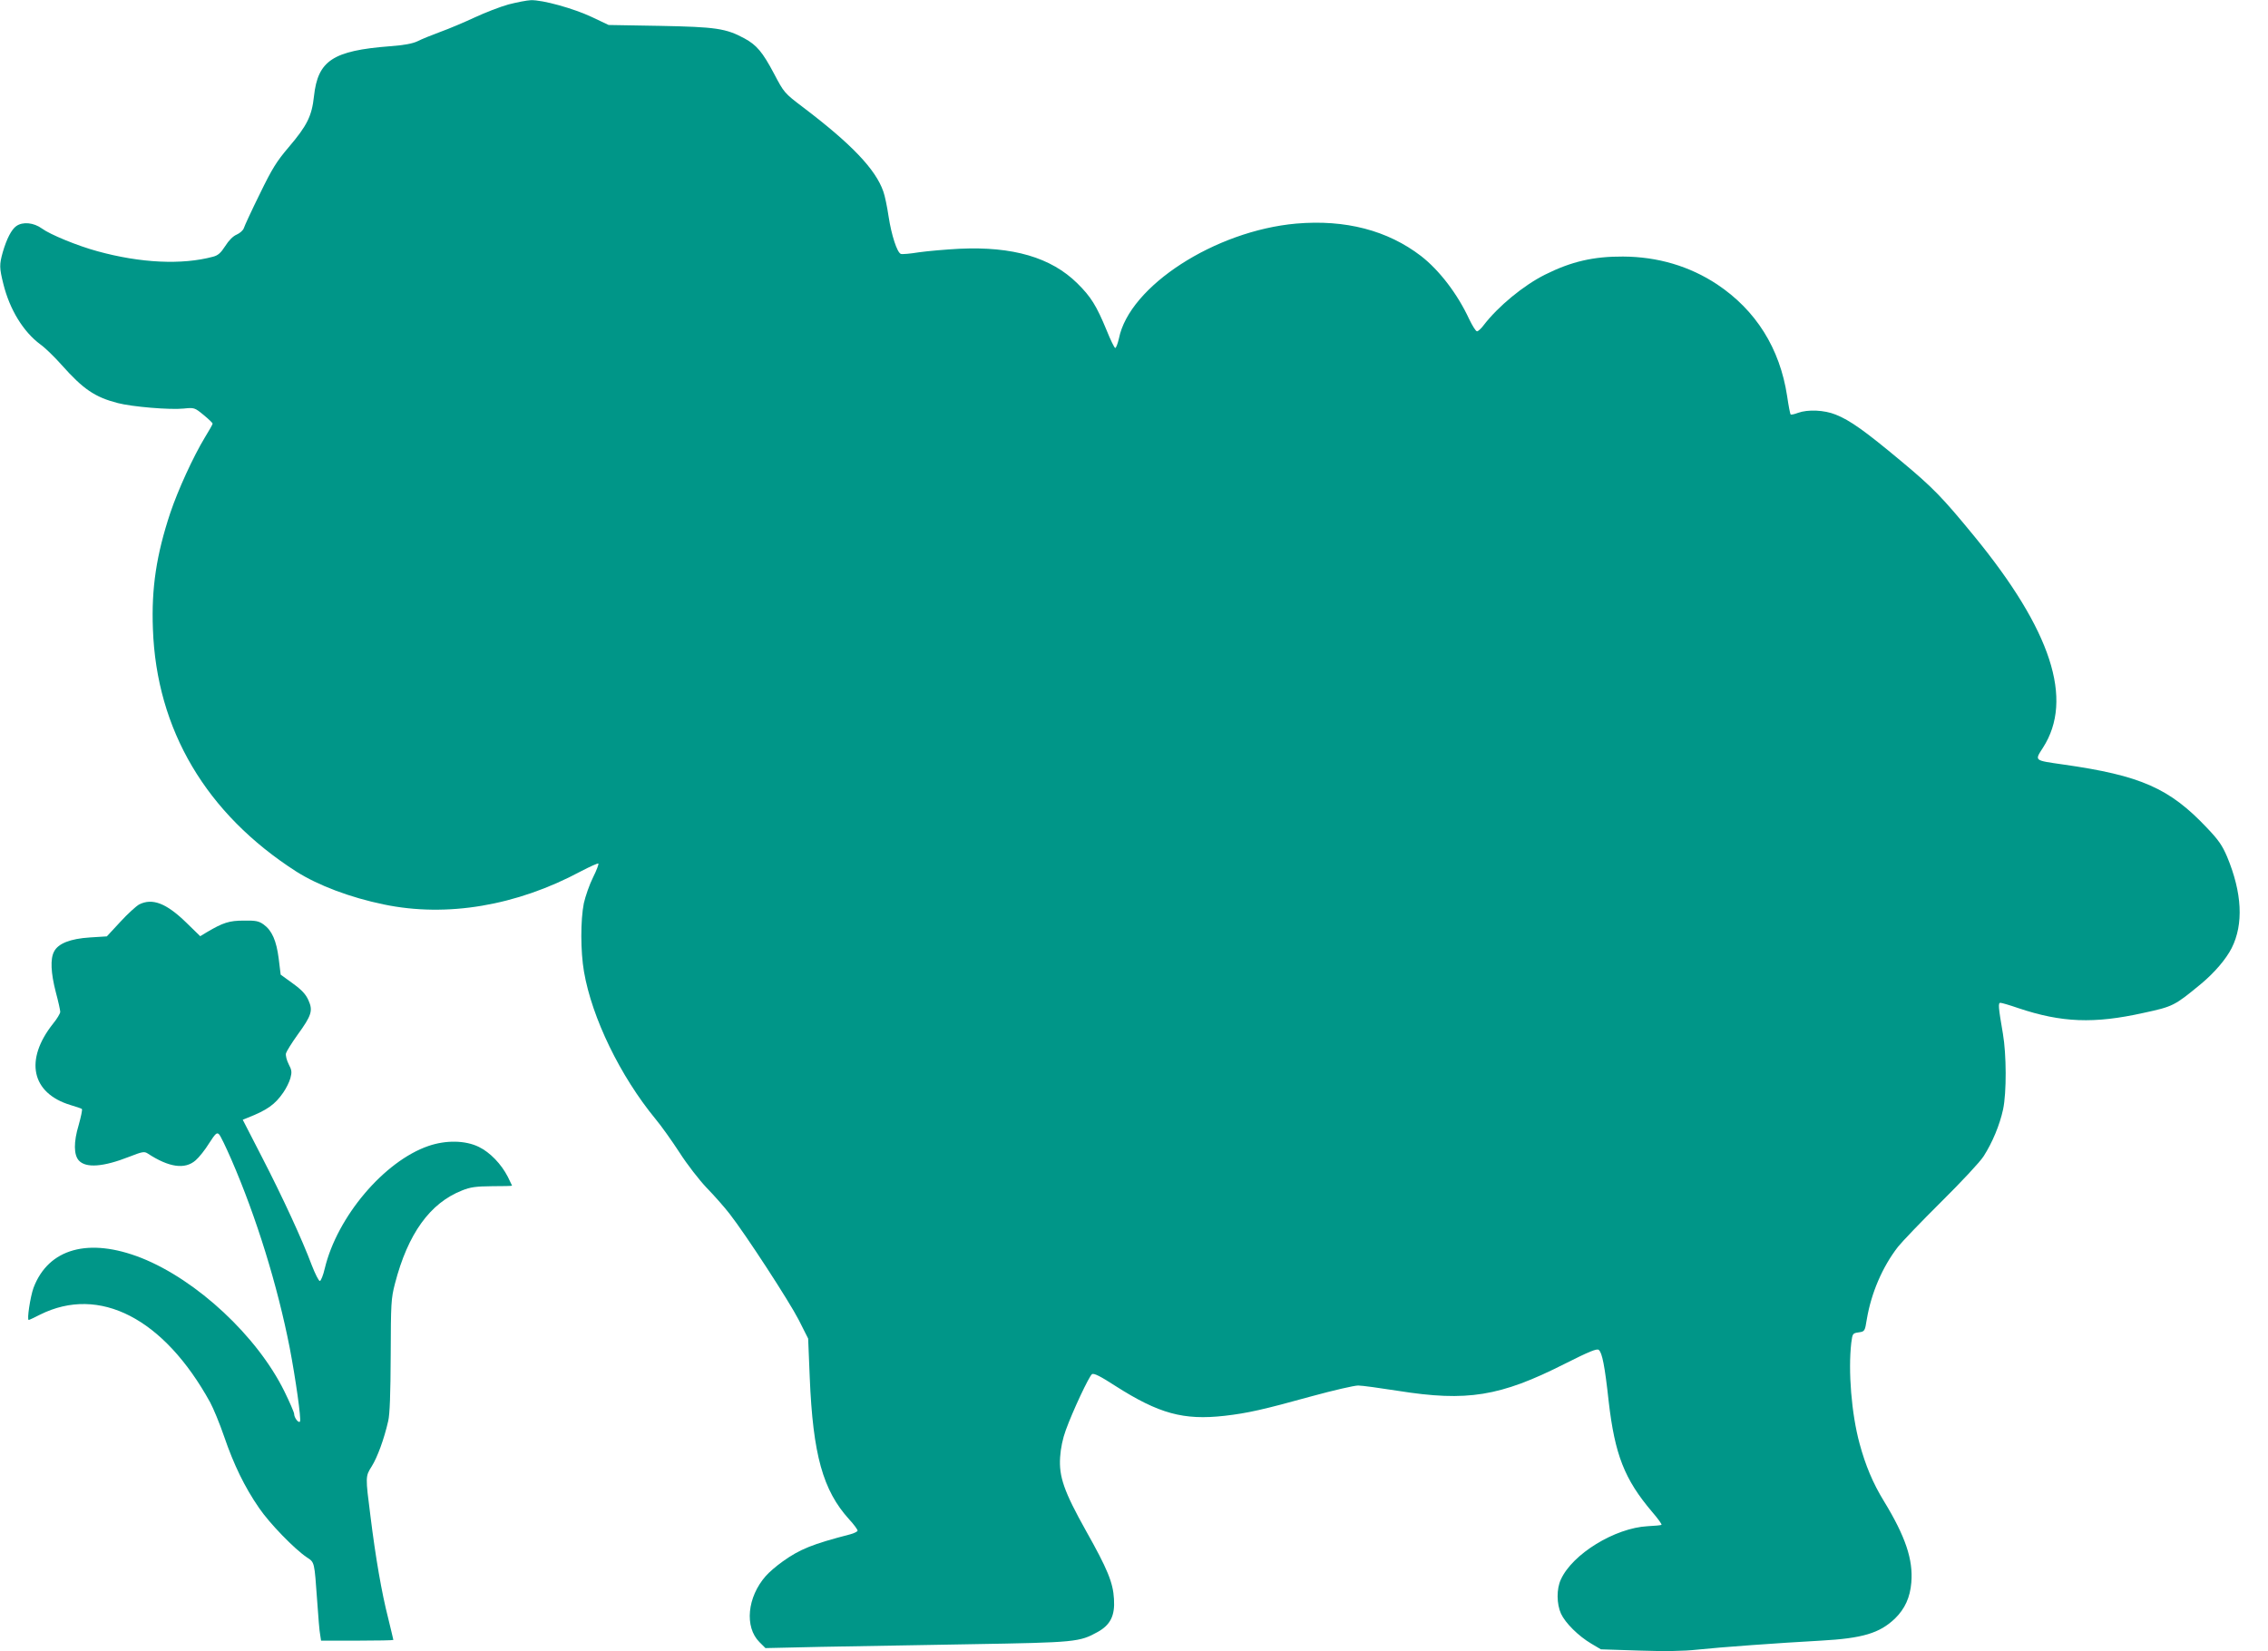
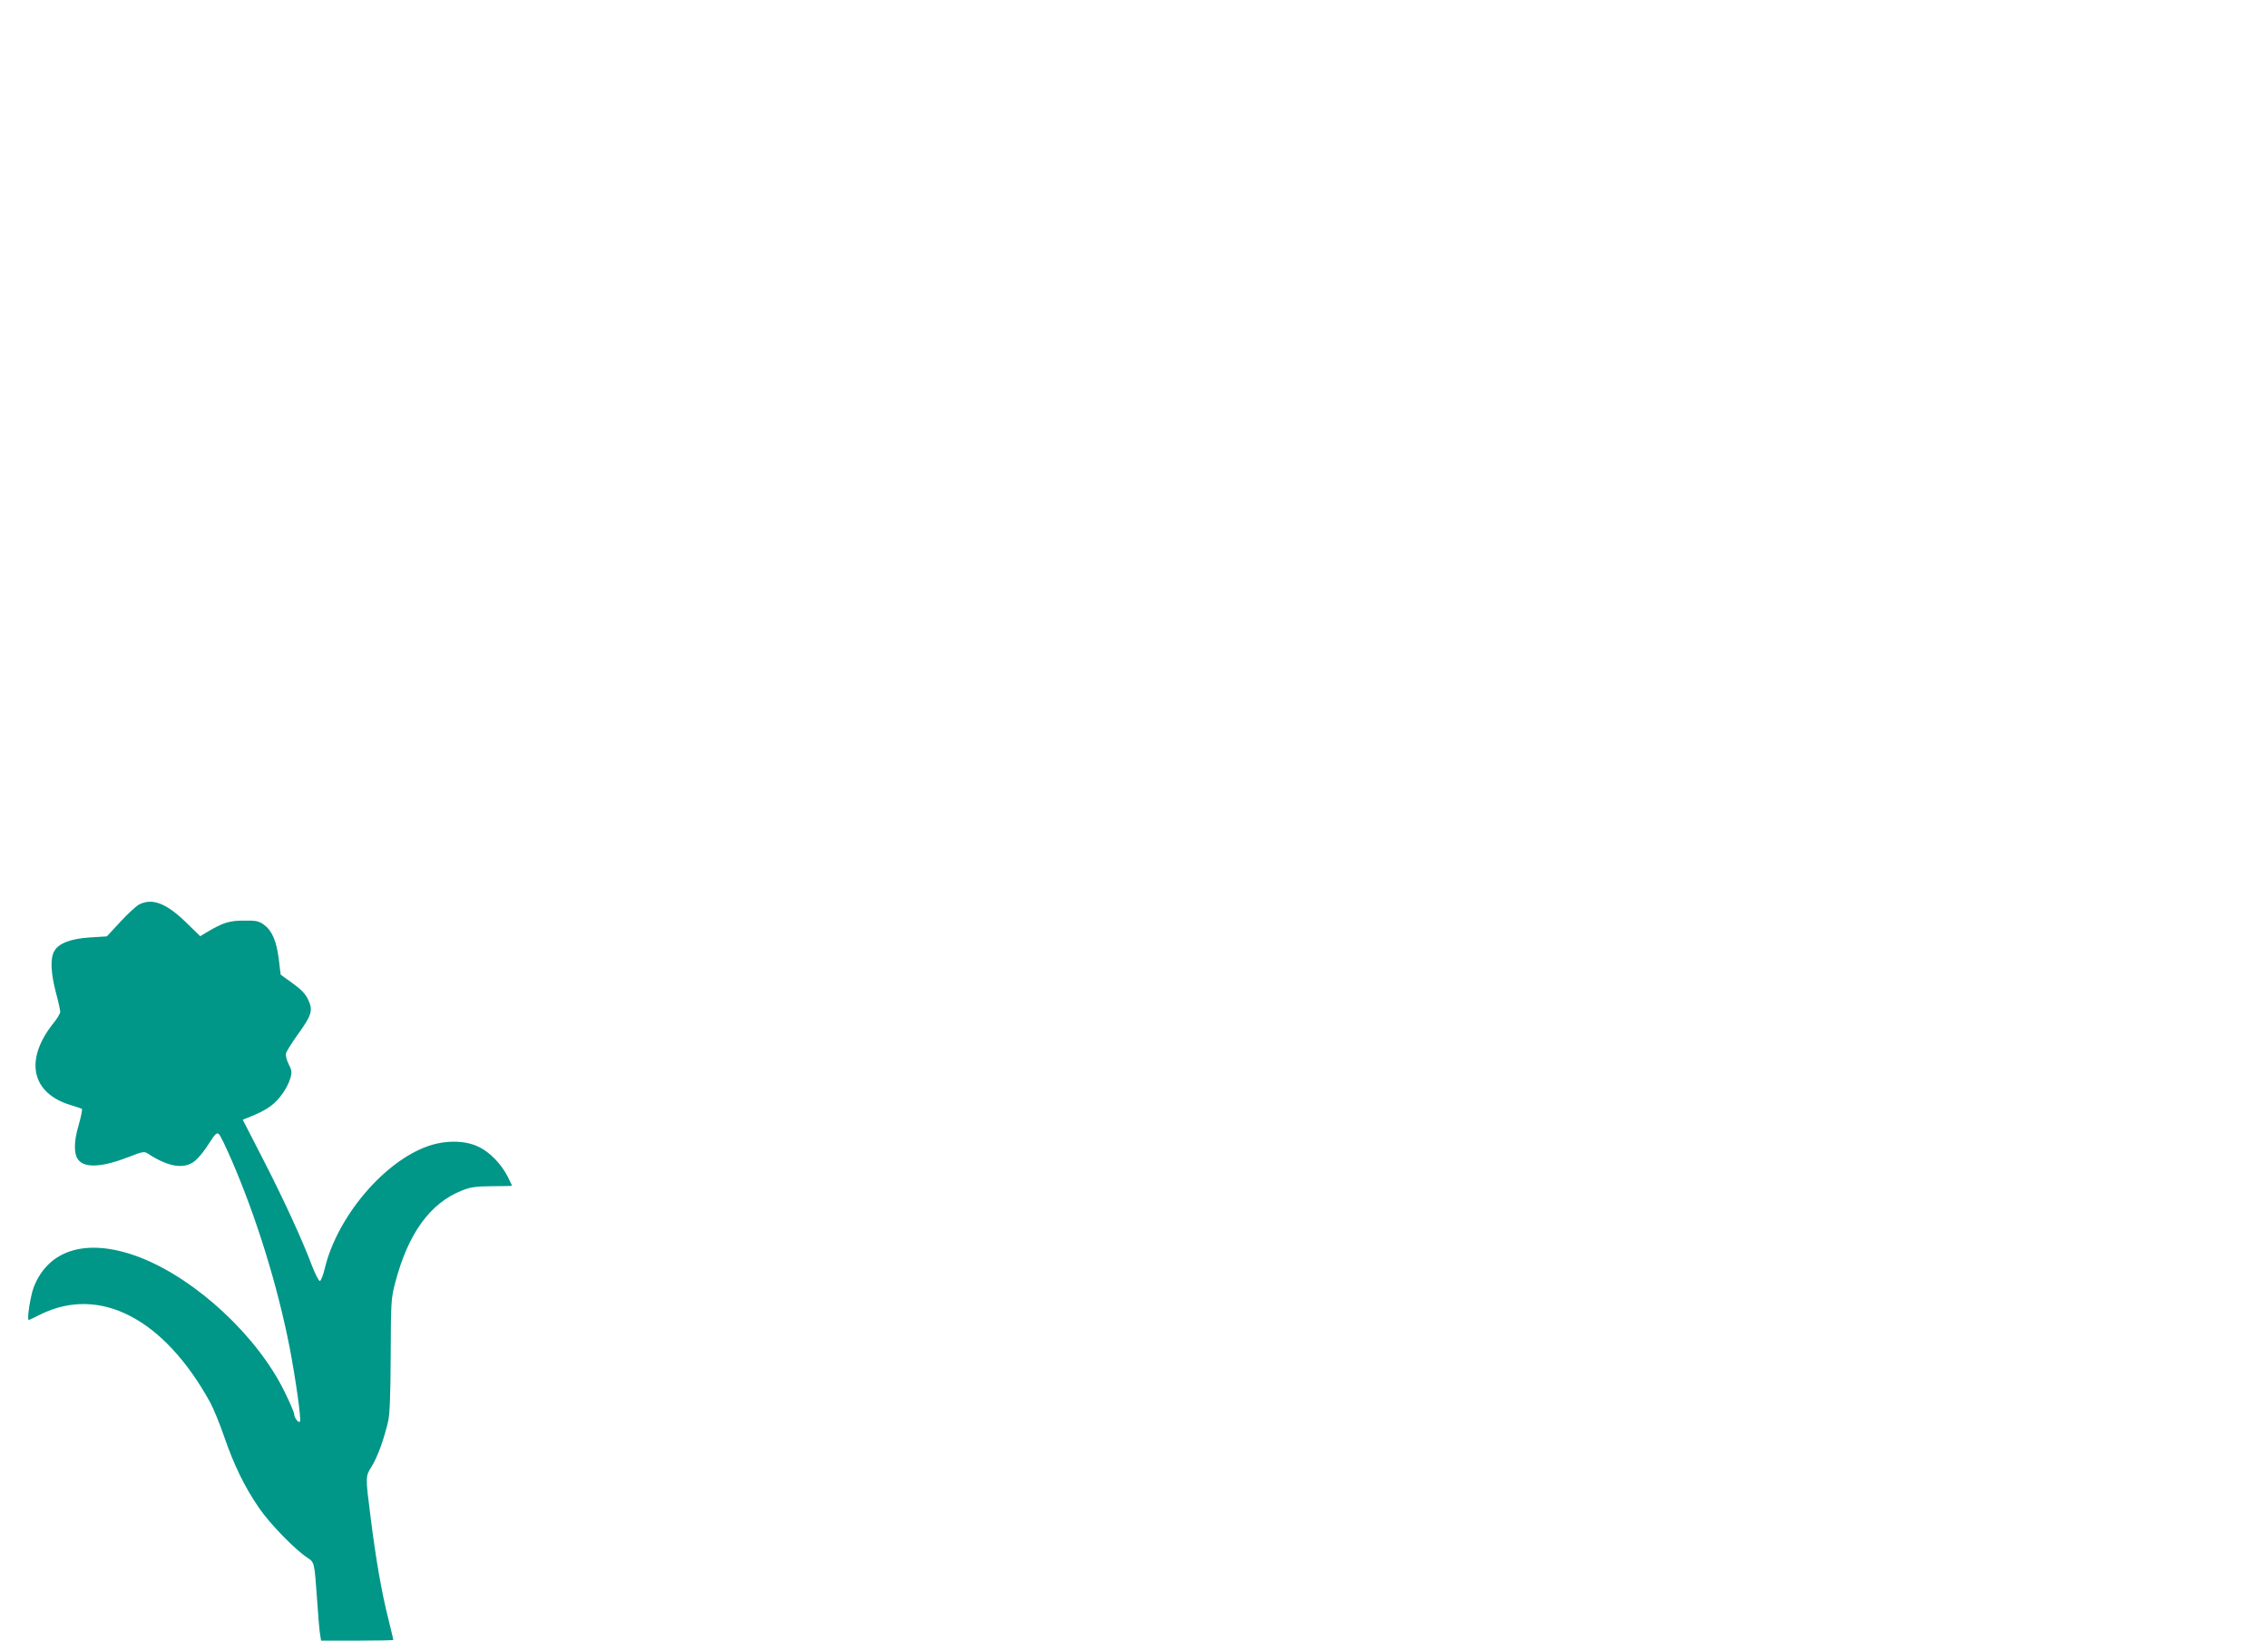
<svg xmlns="http://www.w3.org/2000/svg" version="1.0" width="1280pt" height="932pt" viewBox="0 0 1280 932" preserveAspectRatio="xMidYMid meet">
  <g transform="translate(0,932) scale(0.1,-0.1)" fill="#009688" stroke="none">
-     <path d="M2870 9295 c-47 -13 -132 -46 -190 -73 -58 -27 -145 -64 -195 -82 -49 -18 -108 -42 -129 -53 -28 -13 -74 -22 -155 -28 -323 -25 -407 -81 -429 -282 -12 -112 -39 -166 -142 -287 -69 -81 -94 -121 -164 -265 -46 -93 -86 -180 -90 -193 -4 -12 -22 -28 -40 -36 -20 -8 -45 -33 -65 -65 -25 -39 -41 -53 -69 -60 -175 -47 -409 -36 -652 31 -111 30 -267 94 -313 128 -47 34 -108 40 -145 14 -27 -19 -54 -71 -76 -146 -20 -71 -20 -89 3 -181 36 -145 113 -270 209 -341 27 -19 81 -72 121 -117 120 -135 187 -181 316 -214 80 -21 295 -39 371 -31 60 6 62 6 113 -36 28 -23 51 -45 51 -49 0 -4 -19 -38 -42 -75 -68 -112 -154 -301 -197 -429 -78 -235 -107 -424 -98 -655 20 -569 301 -1043 809 -1369 123 -78 305 -147 495 -186 356 -74 749 -7 1111 187 52 27 96 47 99 44 3 -3 -10 -38 -30 -78 -20 -40 -43 -106 -52 -146 -19 -95 -19 -272 1 -387 45 -260 204 -588 403 -830 32 -38 93 -124 136 -190 42 -66 112 -156 154 -200 43 -44 100 -109 128 -145 92 -118 336 -493 391 -600 l53 -105 9 -220 c18 -435 74 -637 223 -801 26 -28 47 -57 47 -63 0 -5 -19 -15 -42 -21 -212 -55 -283 -83 -382 -154 -35 -25 -77 -61 -94 -81 -105 -119 -121 -288 -36 -373 l34 -34 312 7 c172 3 556 10 853 15 586 10 607 12 710 69 72 40 98 92 92 186 -5 93 -37 170 -158 385 -124 222 -153 305 -146 415 3 50 15 107 32 153 39 108 132 306 148 316 11 7 48 -12 133 -67 245 -156 383 -194 615 -168 131 15 219 35 494 111 121 33 238 60 260 60 22 0 123 -14 225 -30 390 -62 576 -32 940 152 139 70 183 88 193 79 19 -15 34 -89 56 -291 35 -301 89 -439 245 -623 32 -37 56 -70 53 -73 -2 -3 -38 -6 -78 -8 -185 -10 -425 -157 -490 -301 -25 -53 -24 -138 1 -193 24 -52 98 -126 171 -169 l54 -32 216 -7 c145 -5 253 -3 325 5 130 14 464 38 699 51 237 13 333 42 420 125 56 55 85 119 92 203 11 129 -33 260 -155 460 -62 101 -104 202 -137 324 -46 169 -65 410 -47 568 7 54 8 55 42 60 34 5 35 6 46 75 25 147 87 293 175 407 23 29 132 143 243 253 114 113 220 226 241 259 50 78 91 177 110 265 20 95 19 310 -1 426 -26 152 -28 175 -14 175 7 0 52 -13 101 -30 245 -82 427 -89 706 -27 167 36 175 40 324 163 76 63 142 140 174 203 68 135 59 312 -26 516 -27 63 -48 94 -113 162 -212 225 -375 296 -811 358 -167 24 -163 20 -115 95 175 272 47 663 -389 1195 -178 217 -232 273 -411 422 -205 171 -289 231 -370 263 -64 26 -157 30 -212 10 -21 -8 -40 -12 -42 -9 -3 2 -12 49 -20 104 -41 269 -176 484 -395 630 -156 103 -335 156 -531 157 -166 1 -292 -28 -440 -102 -122 -61 -265 -179 -347 -286 -14 -19 -31 -34 -37 -34 -7 0 -26 31 -44 68 -66 143 -169 277 -272 357 -189 145 -427 207 -705 183 -458 -41 -941 -353 -1000 -648 -7 -30 -16 -54 -21 -54 -5 1 -27 46 -49 101 -57 138 -88 188 -165 264 -148 146 -364 209 -665 195 -77 -4 -180 -13 -229 -20 -49 -8 -95 -12 -102 -9 -21 8 -53 106 -69 211 -8 54 -21 118 -30 142 -44 125 -178 266 -452 474 -107 81 -108 83 -165 191 -64 121 -98 161 -166 198 -105 57 -163 65 -477 71 l-290 5 -95 45 c-102 48 -277 97 -344 95 -23 -1 -79 -12 -126 -24z" />
    <path d="M785 4215 c-16 -9 -64 -52 -106 -98 l-76 -82 -95 -6 c-111 -7 -180 -34 -203 -80 -22 -41 -18 -121 10 -229 14 -52 25 -102 25 -111 0 -9 -18 -39 -40 -66 -163 -205 -123 -393 98 -460 31 -9 60 -19 64 -22 4 -3 -5 -44 -18 -91 -29 -96 -28 -168 1 -200 40 -44 139 -36 284 21 74 29 85 31 104 19 120 -79 211 -92 271 -39 19 16 54 60 76 96 36 56 44 63 56 51 8 -7 39 -72 70 -143 141 -325 260 -710 329 -1062 33 -172 66 -404 58 -416 -7 -12 -33 21 -33 43 0 8 -25 66 -55 127 -153 311 -493 628 -807 753 -297 117 -525 54 -609 -169 -18 -50 -38 -181 -27 -181 3 0 31 13 64 30 335 167 699 -21 960 -495 18 -33 54 -120 79 -193 54 -158 116 -286 197 -403 59 -87 200 -232 270 -279 44 -29 42 -23 58 -245 6 -88 13 -175 17 -192 l5 -33 204 0 c112 0 204 2 204 4 0 3 -14 59 -30 126 -36 141 -70 337 -99 571 -29 226 -29 226 7 283 31 49 70 154 93 256 9 38 13 151 14 370 1 296 2 320 24 405 73 282 198 455 379 526 47 19 77 23 170 24 61 0 112 1 112 3 0 1 -11 24 -24 50 -37 72 -100 138 -164 169 -76 37 -185 39 -284 5 -250 -86 -515 -399 -585 -691 -9 -39 -22 -71 -28 -71 -6 0 -26 39 -45 88 -55 147 -166 387 -281 610 l-109 212 27 11 c112 44 155 75 202 143 16 23 34 59 40 81 9 34 8 45 -10 79 -11 22 -18 49 -15 61 3 11 32 58 65 104 80 110 88 137 62 195 -15 34 -37 58 -88 95 l-69 50 -11 90 c-13 102 -38 159 -85 193 -28 20 -45 23 -113 22 -82 0 -117 -12 -207 -65 l-38 -23 -79 77 c-112 109 -191 140 -266 102z" />
  </g>
</svg>